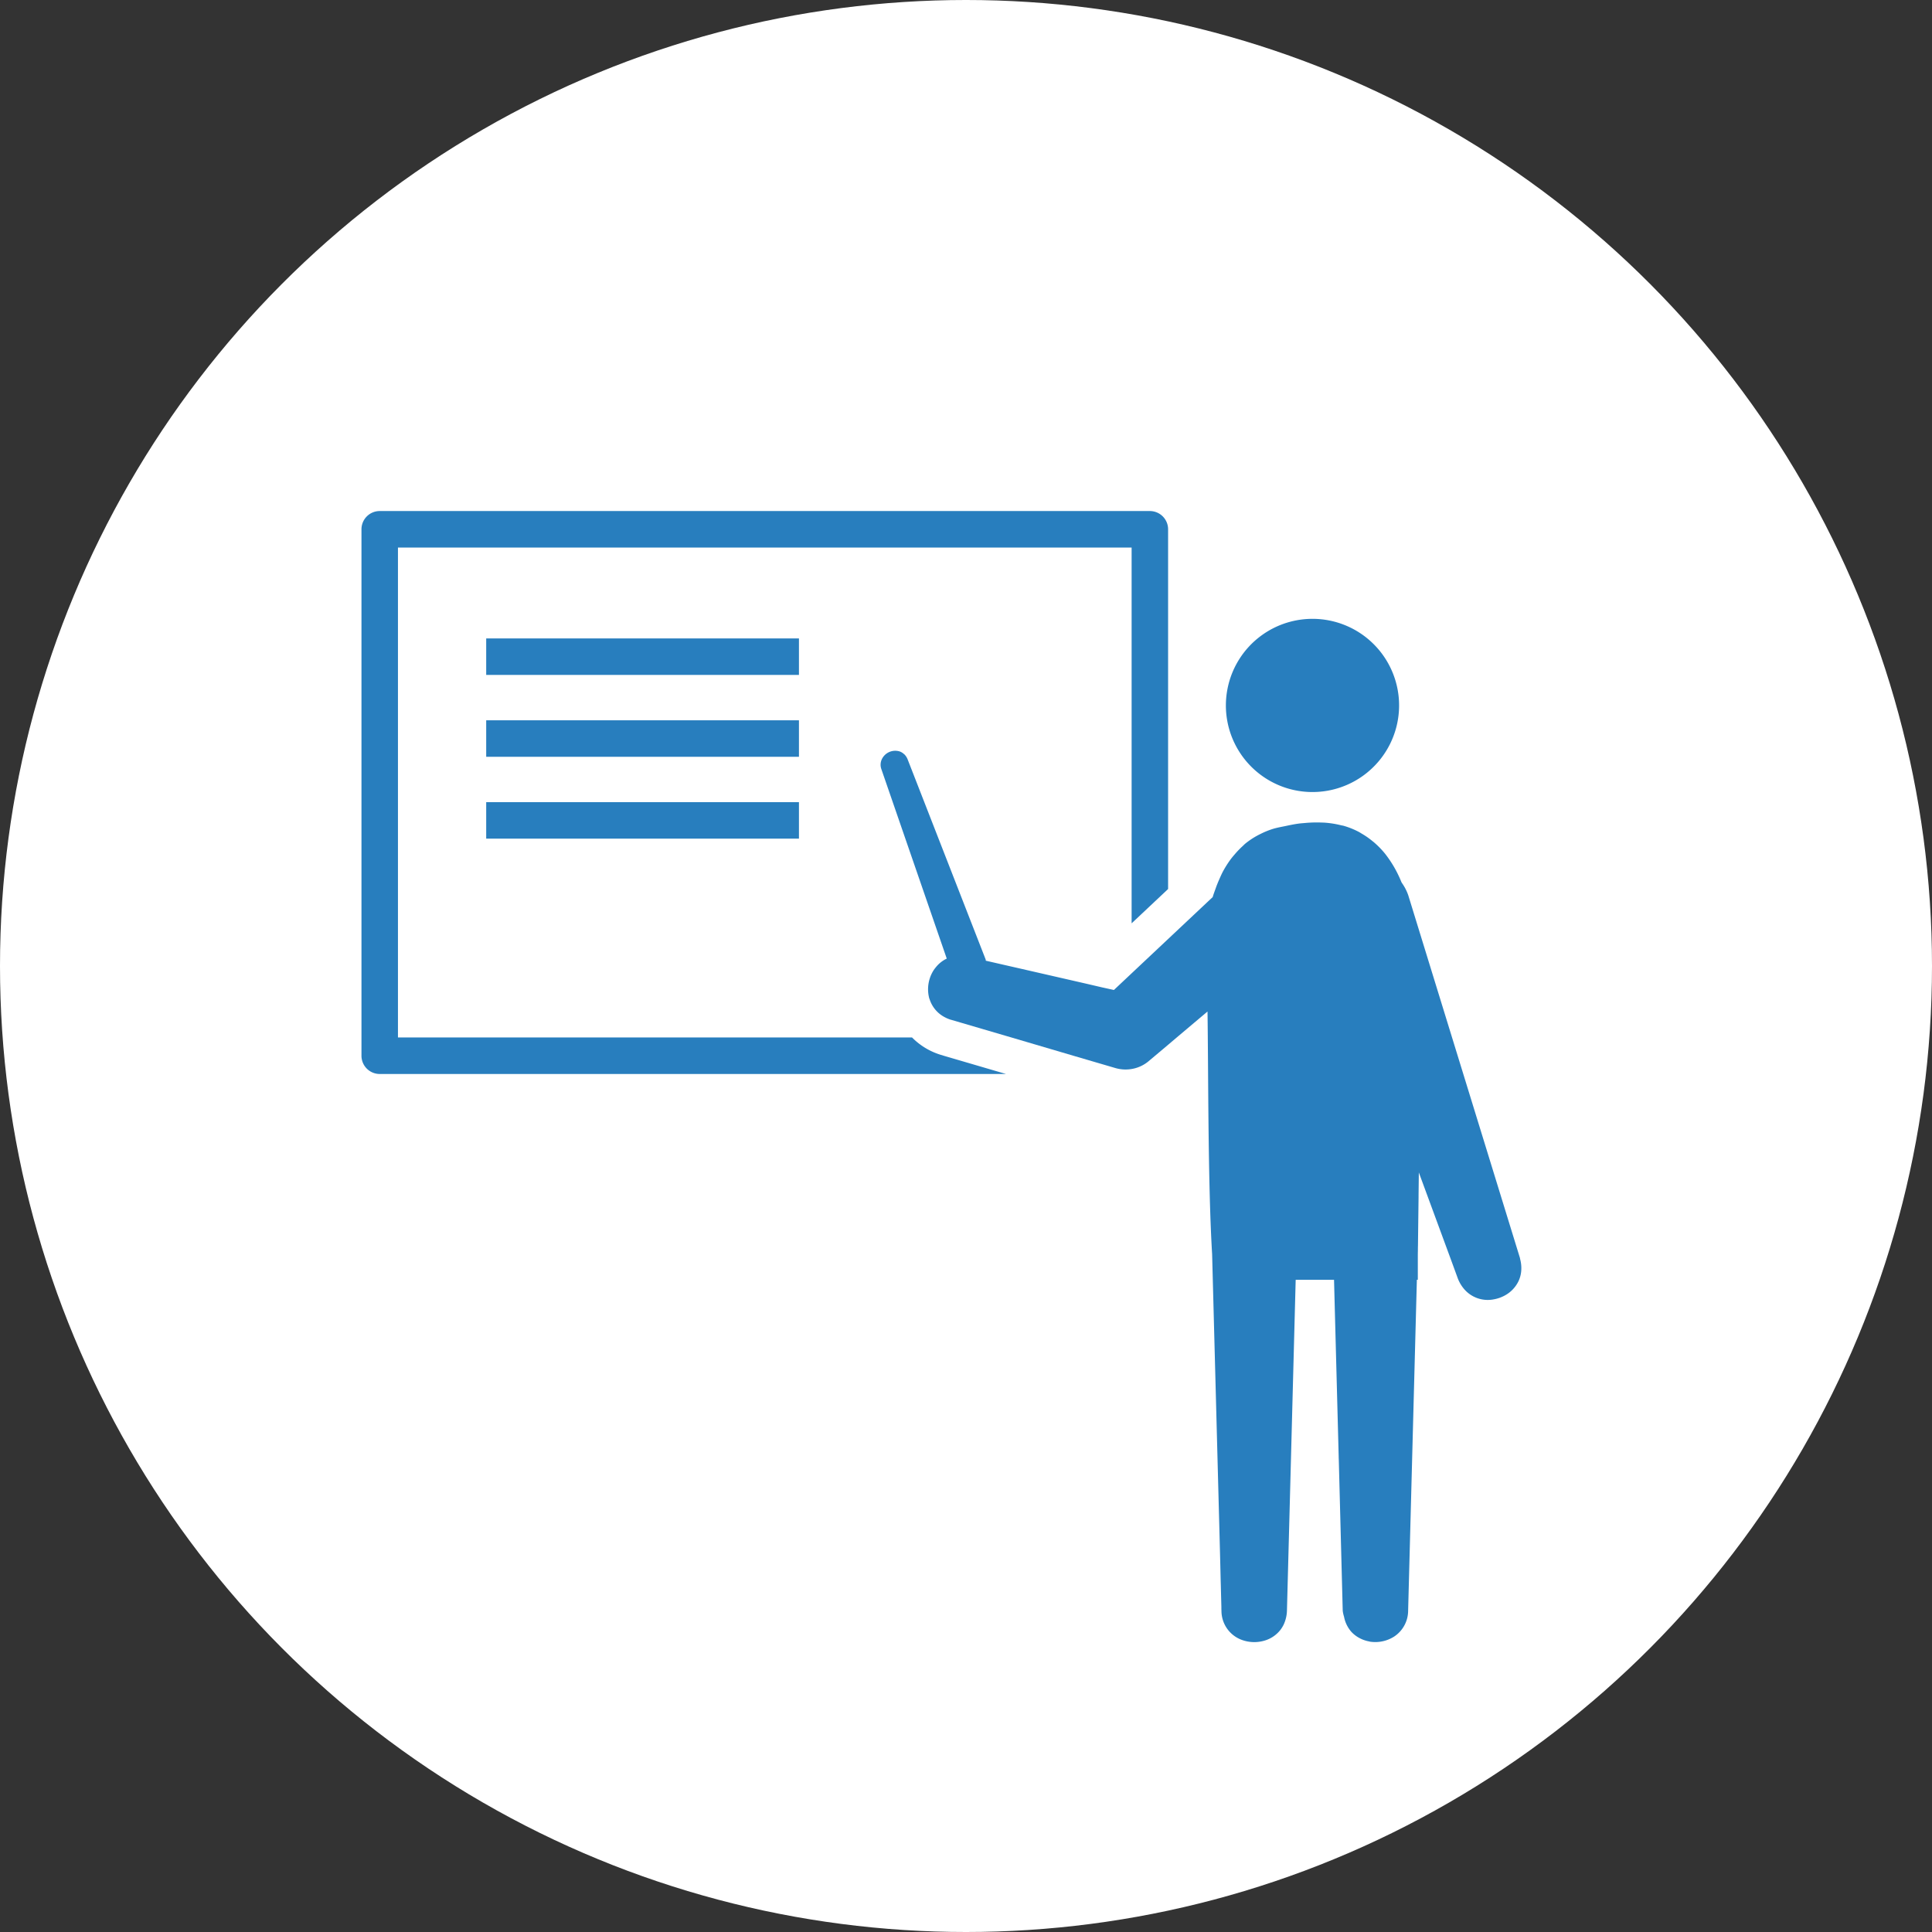
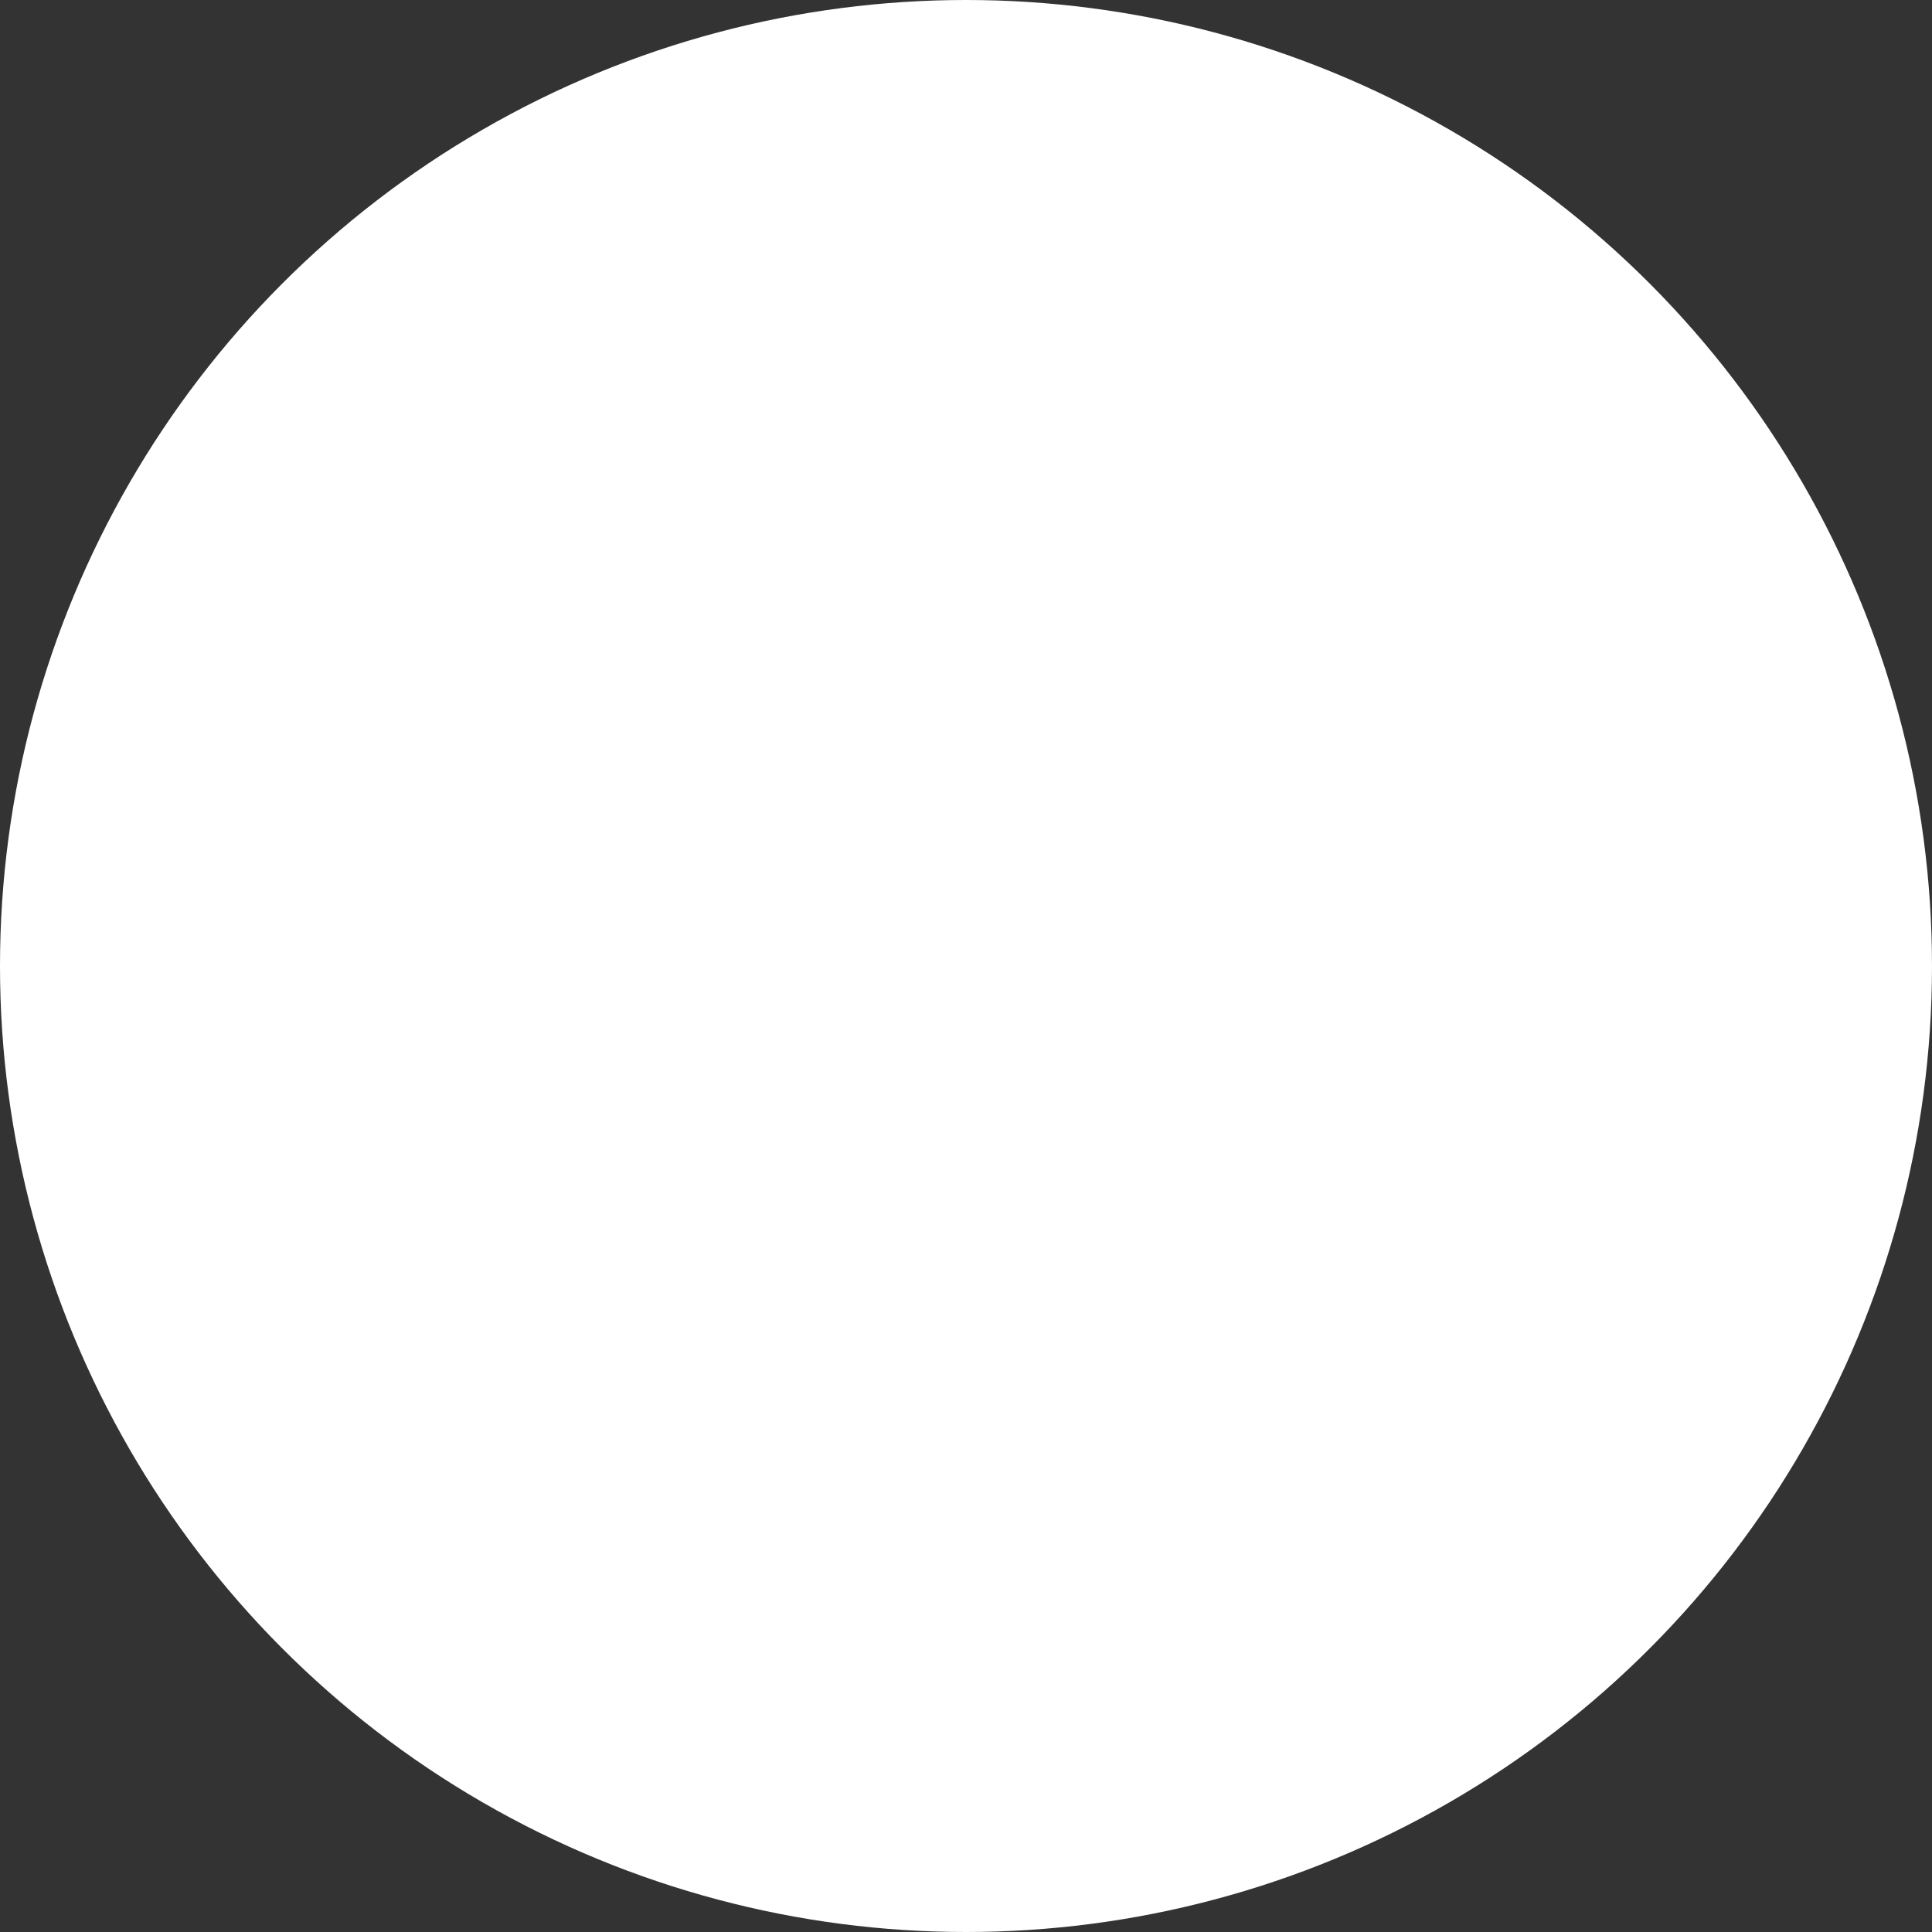
<svg xmlns="http://www.w3.org/2000/svg" width="155" height="155" viewBox="0 0 155 155">
  <rect x="0" y="0" width="155" height="155" fill="#333333" stroke="none" />
  <defs>
    <clipPath id="clip-path">
-       <rect id="長方形_929" data-name="長方形 929" width="93.054" height="90.741" fill="#287ebe" />
-     </clipPath>
+       </clipPath>
  </defs>
  <g id="support_img05" transform="translate(-164 -10440.934)">
    <circle id="楕円形_65" data-name="楕円形 65" cx="77.5" cy="77.5" r="77.5" transform="translate(164 10440.934)" fill="#fff" />
    <g id="グループ_1084" data-name="グループ 1084" transform="translate(193 10481.934)">
      <g id="グループ_1084-2" data-name="グループ 1084" clip-path="url(#clip-path)">
        <path id="パス_2943" data-name="パス 2943" d="M46.489,43.631a5.476,5.476,0,0,1-2.32-1.4H2.927V2.927h58.86v30.15L63.251,31.7l1.463-1.377V1.464A1.464,1.464,0,0,0,63.251,0H1.463A1.464,1.464,0,0,0,0,1.464V43.7a1.463,1.463,0,0,0,1.463,1.463H51.708L46.714,43.7Z" fill="#287ebe" />
        <rect id="長方形_926" data-name="長方形 926" width="25.091" height="2.927" transform="translate(10.007 10.22)" fill="#287ebe" />
-         <rect id="長方形_927" data-name="長方形 927" width="25.091" height="2.927" transform="translate(10.007 16.788)" fill="#287ebe" />
        <rect id="長方形_928" data-name="長方形 928" width="25.091" height="2.927" transform="translate(10.007 23.355)" fill="#287ebe" />
-         <path id="パス_2944" data-name="パス 2944" d="M74.339,22.262a6.949,6.949,0,0,0,8.907-6.633,6.948,6.948,0,1,0-8.907,6.633" fill="#287ebe" />
-         <path id="パス_2945" data-name="パス 2945" d="M92.961,60.028c-.01-.038-.01-.074-.022-.113L83.98,30.821h0a3.917,3.917,0,0,0-.52-1v0c-.012-.026-.027-.051-.038-.078a9.34,9.34,0,0,0-1.283-2.229c0-.005-.008-.008-.01-.013a7.107,7.107,0,0,0-.824-.859c-.063-.057-.13-.112-.2-.166a6.358,6.358,0,0,0-.864-.6c-.071-.041-.136-.087-.21-.126a6.393,6.393,0,0,0-1.242-.5c-.05-.015-.108-.019-.159-.033l-.045-.009a7.647,7.647,0,0,0-1.206-.2c-.155-.013-.317-.016-.477-.021a10.192,10.192,0,0,0-1.207.04c-.175.016-.346.026-.529.051-.315.043-.649.111-.987.183-.3.064-.6.113-.917.2l-.007,0a6.469,6.469,0,0,0-1.1.431c-.095.046-.188.092-.28.143a6.325,6.325,0,0,0-.954.635c-.089.072-.169.161-.255.238a7.025,7.025,0,0,0-.6.625c-.115.134-.229.266-.337.412a8.356,8.356,0,0,0-.611.965c-.107.2-.2.413-.293.625-.1.228-.2.467-.286.714s-.174.466-.247.72l-1.139,1.072-5.366,5.047-1.42,1.336L59.348,38.2l-.049-.012L58.064,37.9l-2.476-.567-2.663-.61L51.508,36.4l-1.417-.325c-.012-.038,0-.071-.018-.11L43.821,19.932a1.182,1.182,0,0,0-.262-.409c-.007-.007-.018-.009-.026-.017a1,1,0,0,0-.33-.211,1.19,1.19,0,0,0-1.472.652,1.047,1.047,0,0,0-.021.76l5.246,15.2a2.456,2.456,0,0,0-.847.66c-.032.036-.06.076-.091.113s-.074.1-.106.145a2.843,2.843,0,0,0-.374,2.217c0,.01,0,.019.006.029.011.036.027.069.038.1A2.466,2.466,0,0,0,46.8,40.61a2.677,2.677,0,0,0,.5.207l.011,0,4.817,1.413L57.117,43.7l3.384.992a2.935,2.935,0,0,0,1.376.055,2.838,2.838,0,0,0,1.279-.614l.132-.112.714-.6.712-.6.707-.6,1.732-1.46.723-.609c.018,1.17.028,2.608.04,4.195.034,4.844.074,11.048.331,15.286v.024c.09,3.392.323,12.219.506,19.173.013.493.026.972.038,1.443.011.394.021.78.031,1.155.04,1.5.075,2.848.1,3.933l.006.253c.005.2.011.4.016.582s.009.374.014.546c.008.3.014.556.02.771.006.183.008.323.011.437l0,.042c0,.144.006.226.006.229v0h0A2.484,2.484,0,0,0,70.73,90.6a2.89,2.89,0,0,0,1.723.022,2.5,2.5,0,0,0,1.274-.863,2.463,2.463,0,0,0,.264-.433,2.84,2.84,0,0,0,.258-1.1l.25-9.442.451-17.108h3.077c.017.651.037,1.393.057,2.175.09,3.384.207,7.82.316,12,0,.108.006.216.01.323.04,1.523.079,3,.114,4.37.116,4.392.2,7.681.2,7.681a2.645,2.645,0,0,0,.106.483,2.546,2.546,0,0,0,.587,1.211,2.431,2.431,0,0,0,.482.4,2.681,2.681,0,0,0,.937.369c.021,0,.04.013.061.017a2.819,2.819,0,0,0,1.941-.4,2.492,2.492,0,0,0,1.133-2.082l.387-14.653.314-11.9h.076c0-.036,0-.086,0-.124,0-.2,0-.419,0-.665,0-.142,0-.295,0-.452s0-.35,0-.539,0-.345.006-.533c0-.131,0-.275.006-.412.013-1.129.03-2.444.048-3.9,0-.061,0-.119,0-.181.007-.551.013-1.113.02-1.695,0-.036,0-.071,0-.108h0L87.44,60.15c.334.912.526,1.439.526,1.439a2.932,2.932,0,0,0,.412.724,2.493,2.493,0,0,0,2.469.93,2.868,2.868,0,0,0,.85-.293,2.578,2.578,0,0,0,1.12-1.145,2.379,2.379,0,0,0,.226-.821,2.8,2.8,0,0,0-.082-.956" fill="#287ebe" />
      </g>
    </g>
  </g>
</svg>